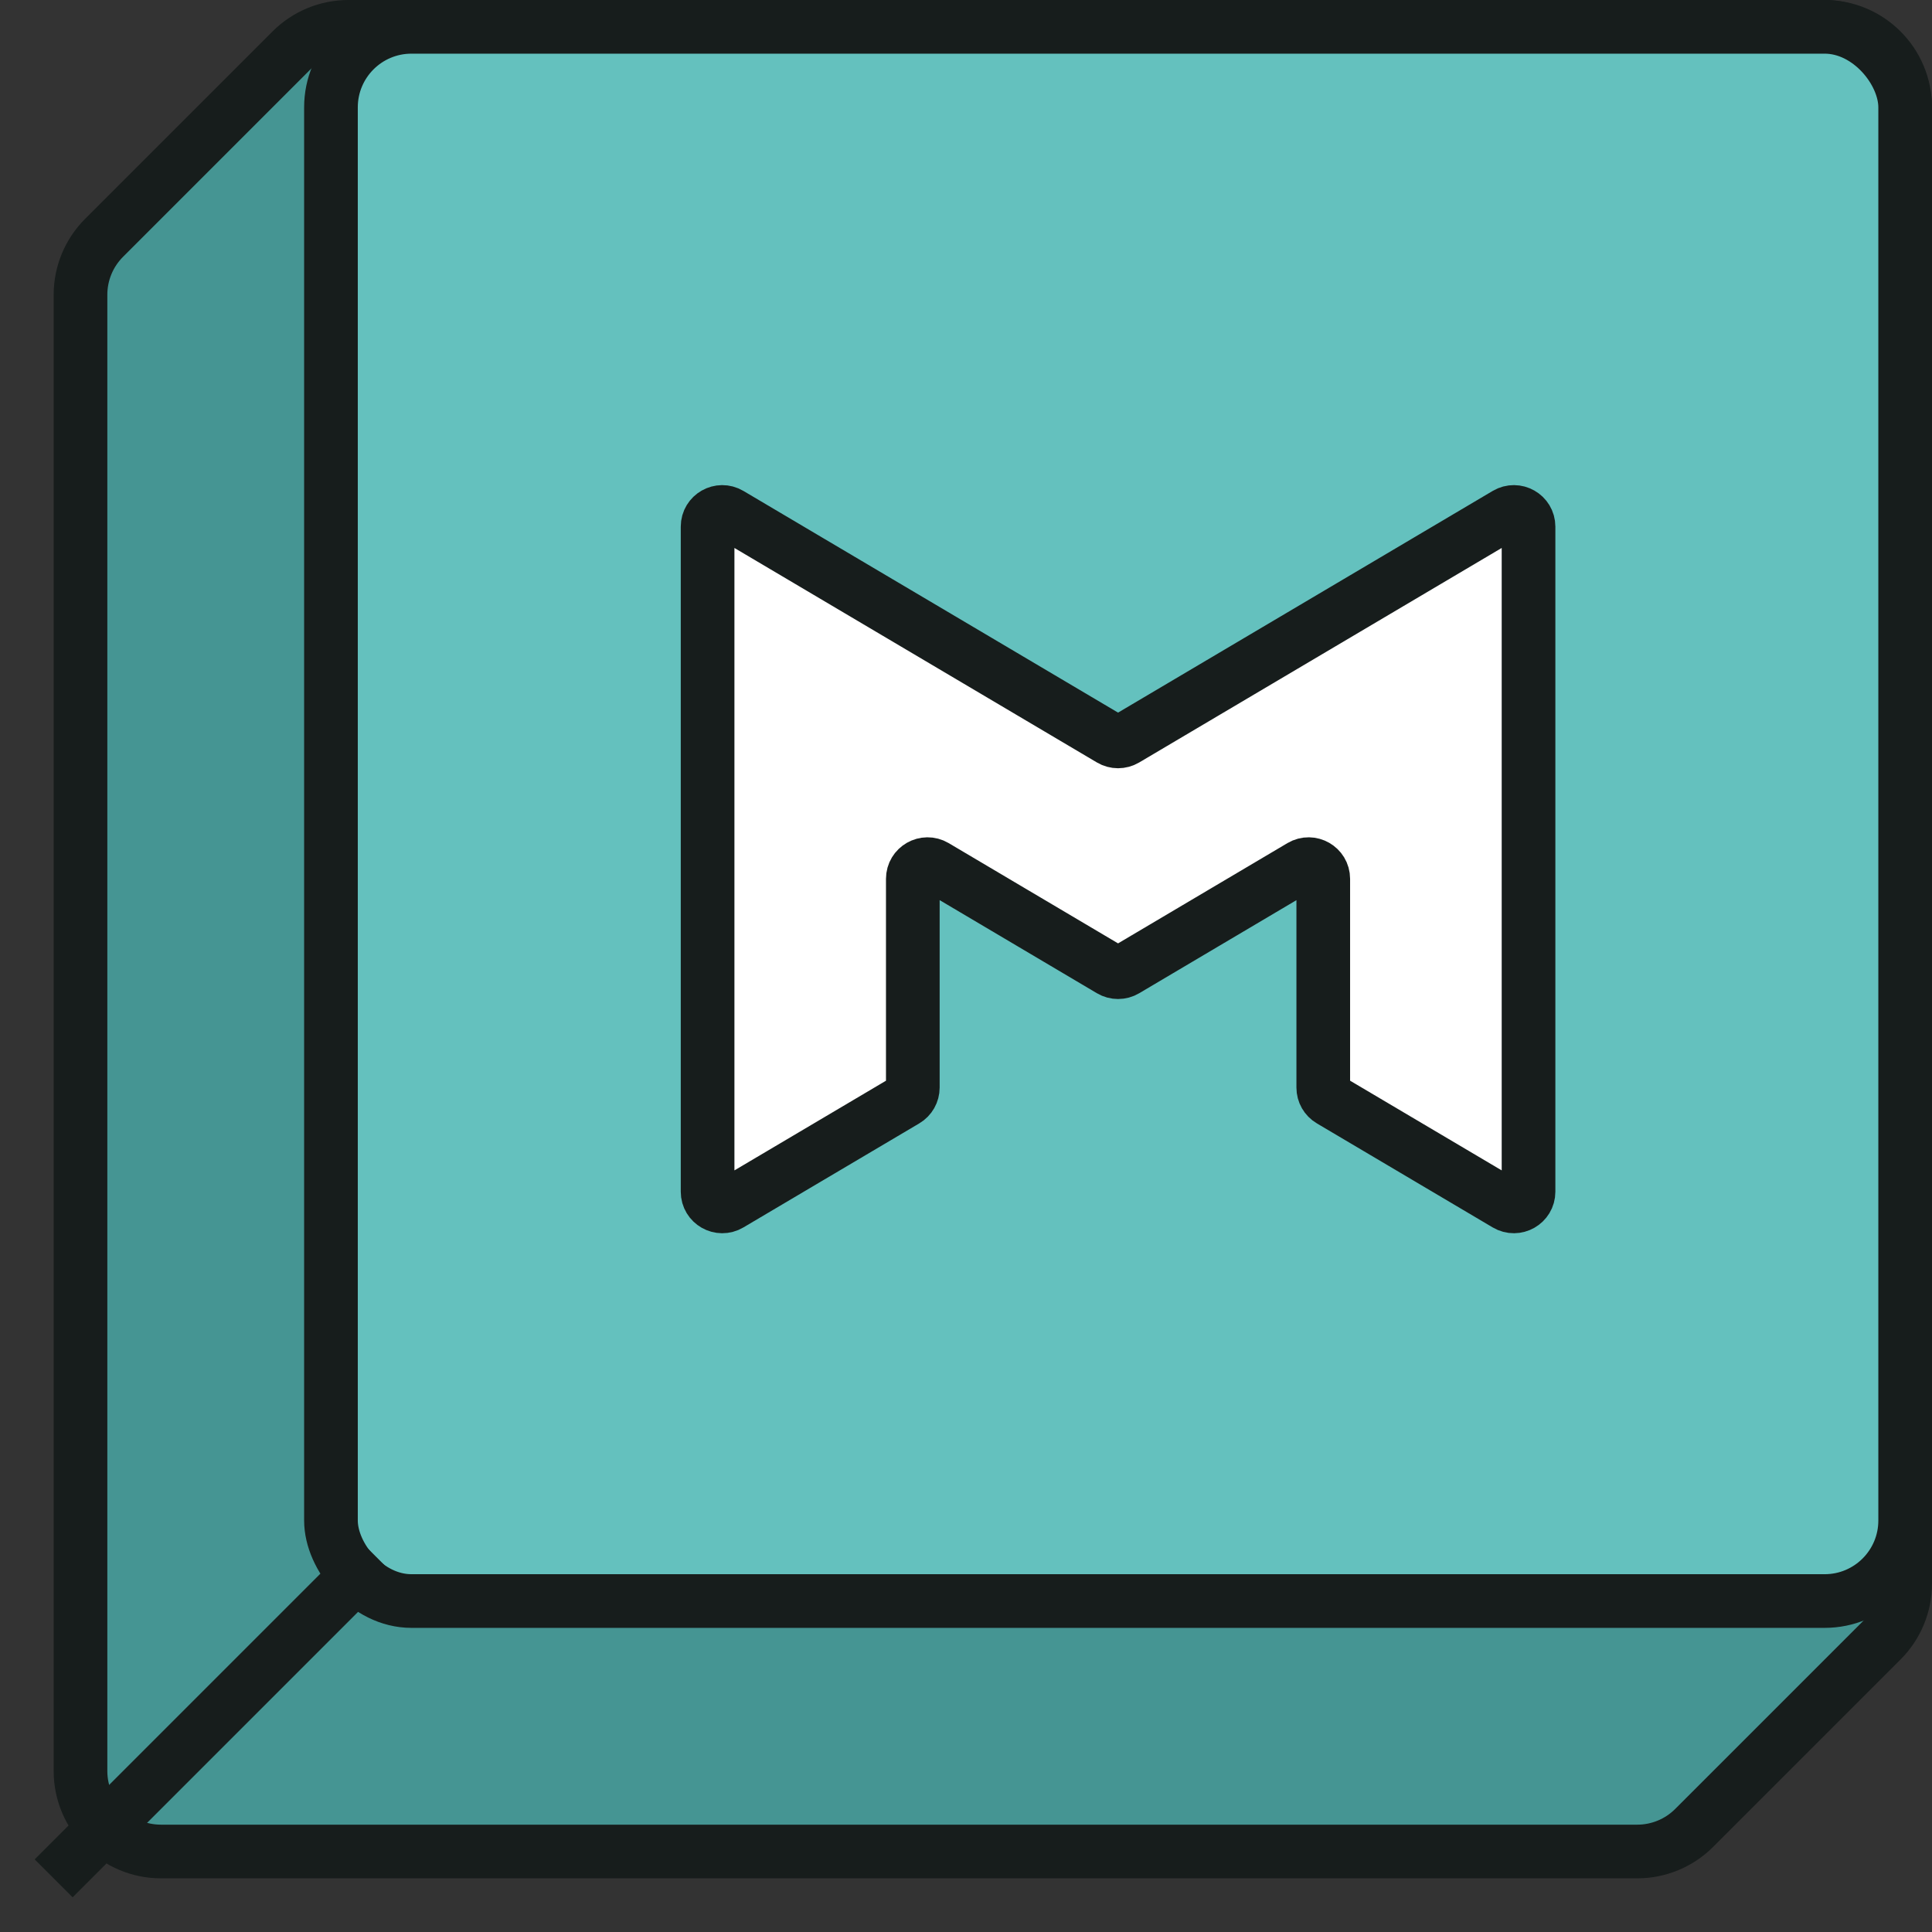
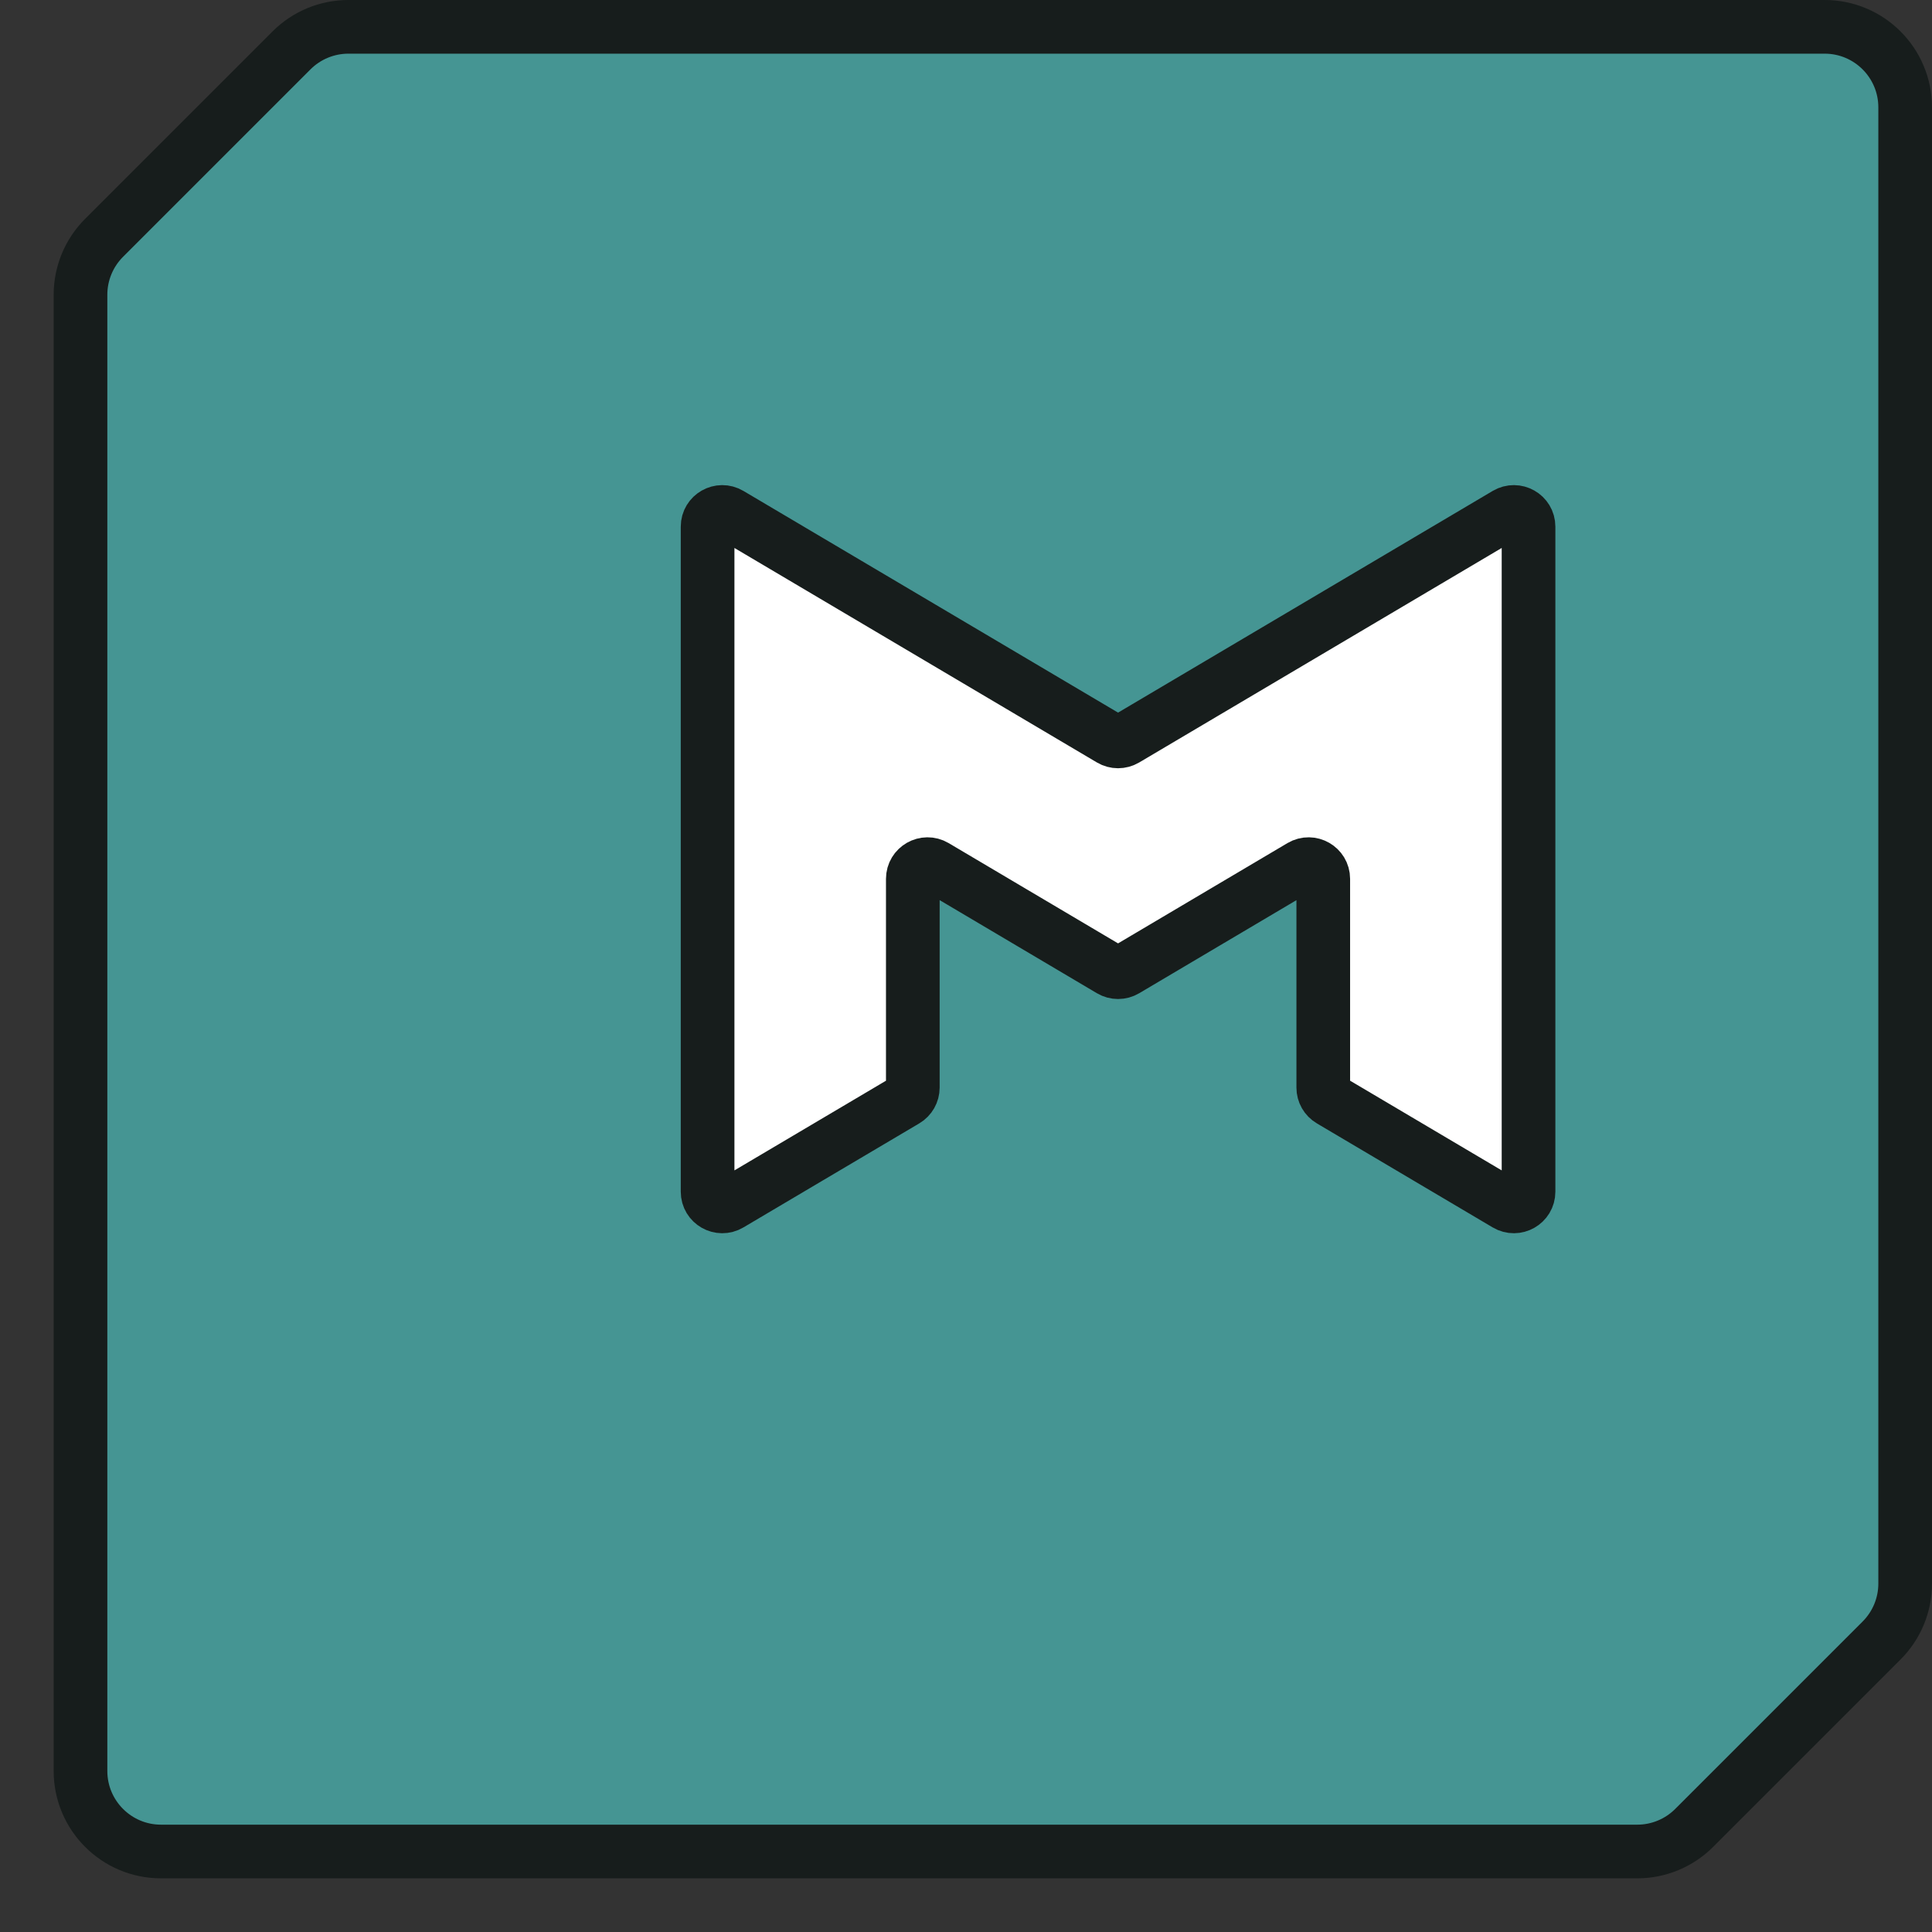
<svg xmlns="http://www.w3.org/2000/svg" width="36" height="36" viewBox="0 0 36 36" fill="none">
  <rect x="0" y="0" width="36" height="36" fill="#333333" stroke="none" />
  <path d="M5.432 0.939C5.713 0.658 6.094 0.5 6.492 0.5H34C34.828 0.5 35.5 1.172 35.5 2V29.508C35.5 29.906 35.342 30.287 35.061 30.568L31.568 34.061C31.287 34.342 30.906 34.5 30.508 34.5H3C2.172 34.5 1.5 33.828 1.5 33V5.492C1.5 5.094 1.658 4.713 1.939 4.432L5.432 0.939Z" fill="#459593" stroke="#171D1C" />
-   <rect x="6.167" y="0.5" width="29.333" height="29.333" rx="1.5" fill="#64C1BE" stroke="#171D1C" />
  <path fill-rule="evenodd" clip-rule="evenodd" d="M13.598 22.441C13.416 22.549 13.185 22.418 13.185 22.206V9.813C13.185 9.601 13.416 9.47 13.598 9.578L20.694 13.777C20.78 13.828 20.887 13.828 20.973 13.777L28.069 9.578C28.251 9.47 28.482 9.601 28.482 9.813V22.206C28.482 22.418 28.251 22.549 28.069 22.441L24.792 20.502C24.708 20.453 24.657 20.363 24.657 20.266V16.376C24.657 16.164 24.427 16.033 24.245 16.14L20.973 18.077C20.887 18.128 20.78 18.128 20.694 18.077L17.422 16.14C17.24 16.033 17.009 16.164 17.009 16.376V20.266C17.009 20.363 16.958 20.453 16.875 20.502L13.598 22.441Z" fill="white" stroke="#171D1C" />
-   <path fill-rule="evenodd" clip-rule="evenodd" d="M1 35L7 29L1 35Z" stroke="#171D1C" />
</svg>